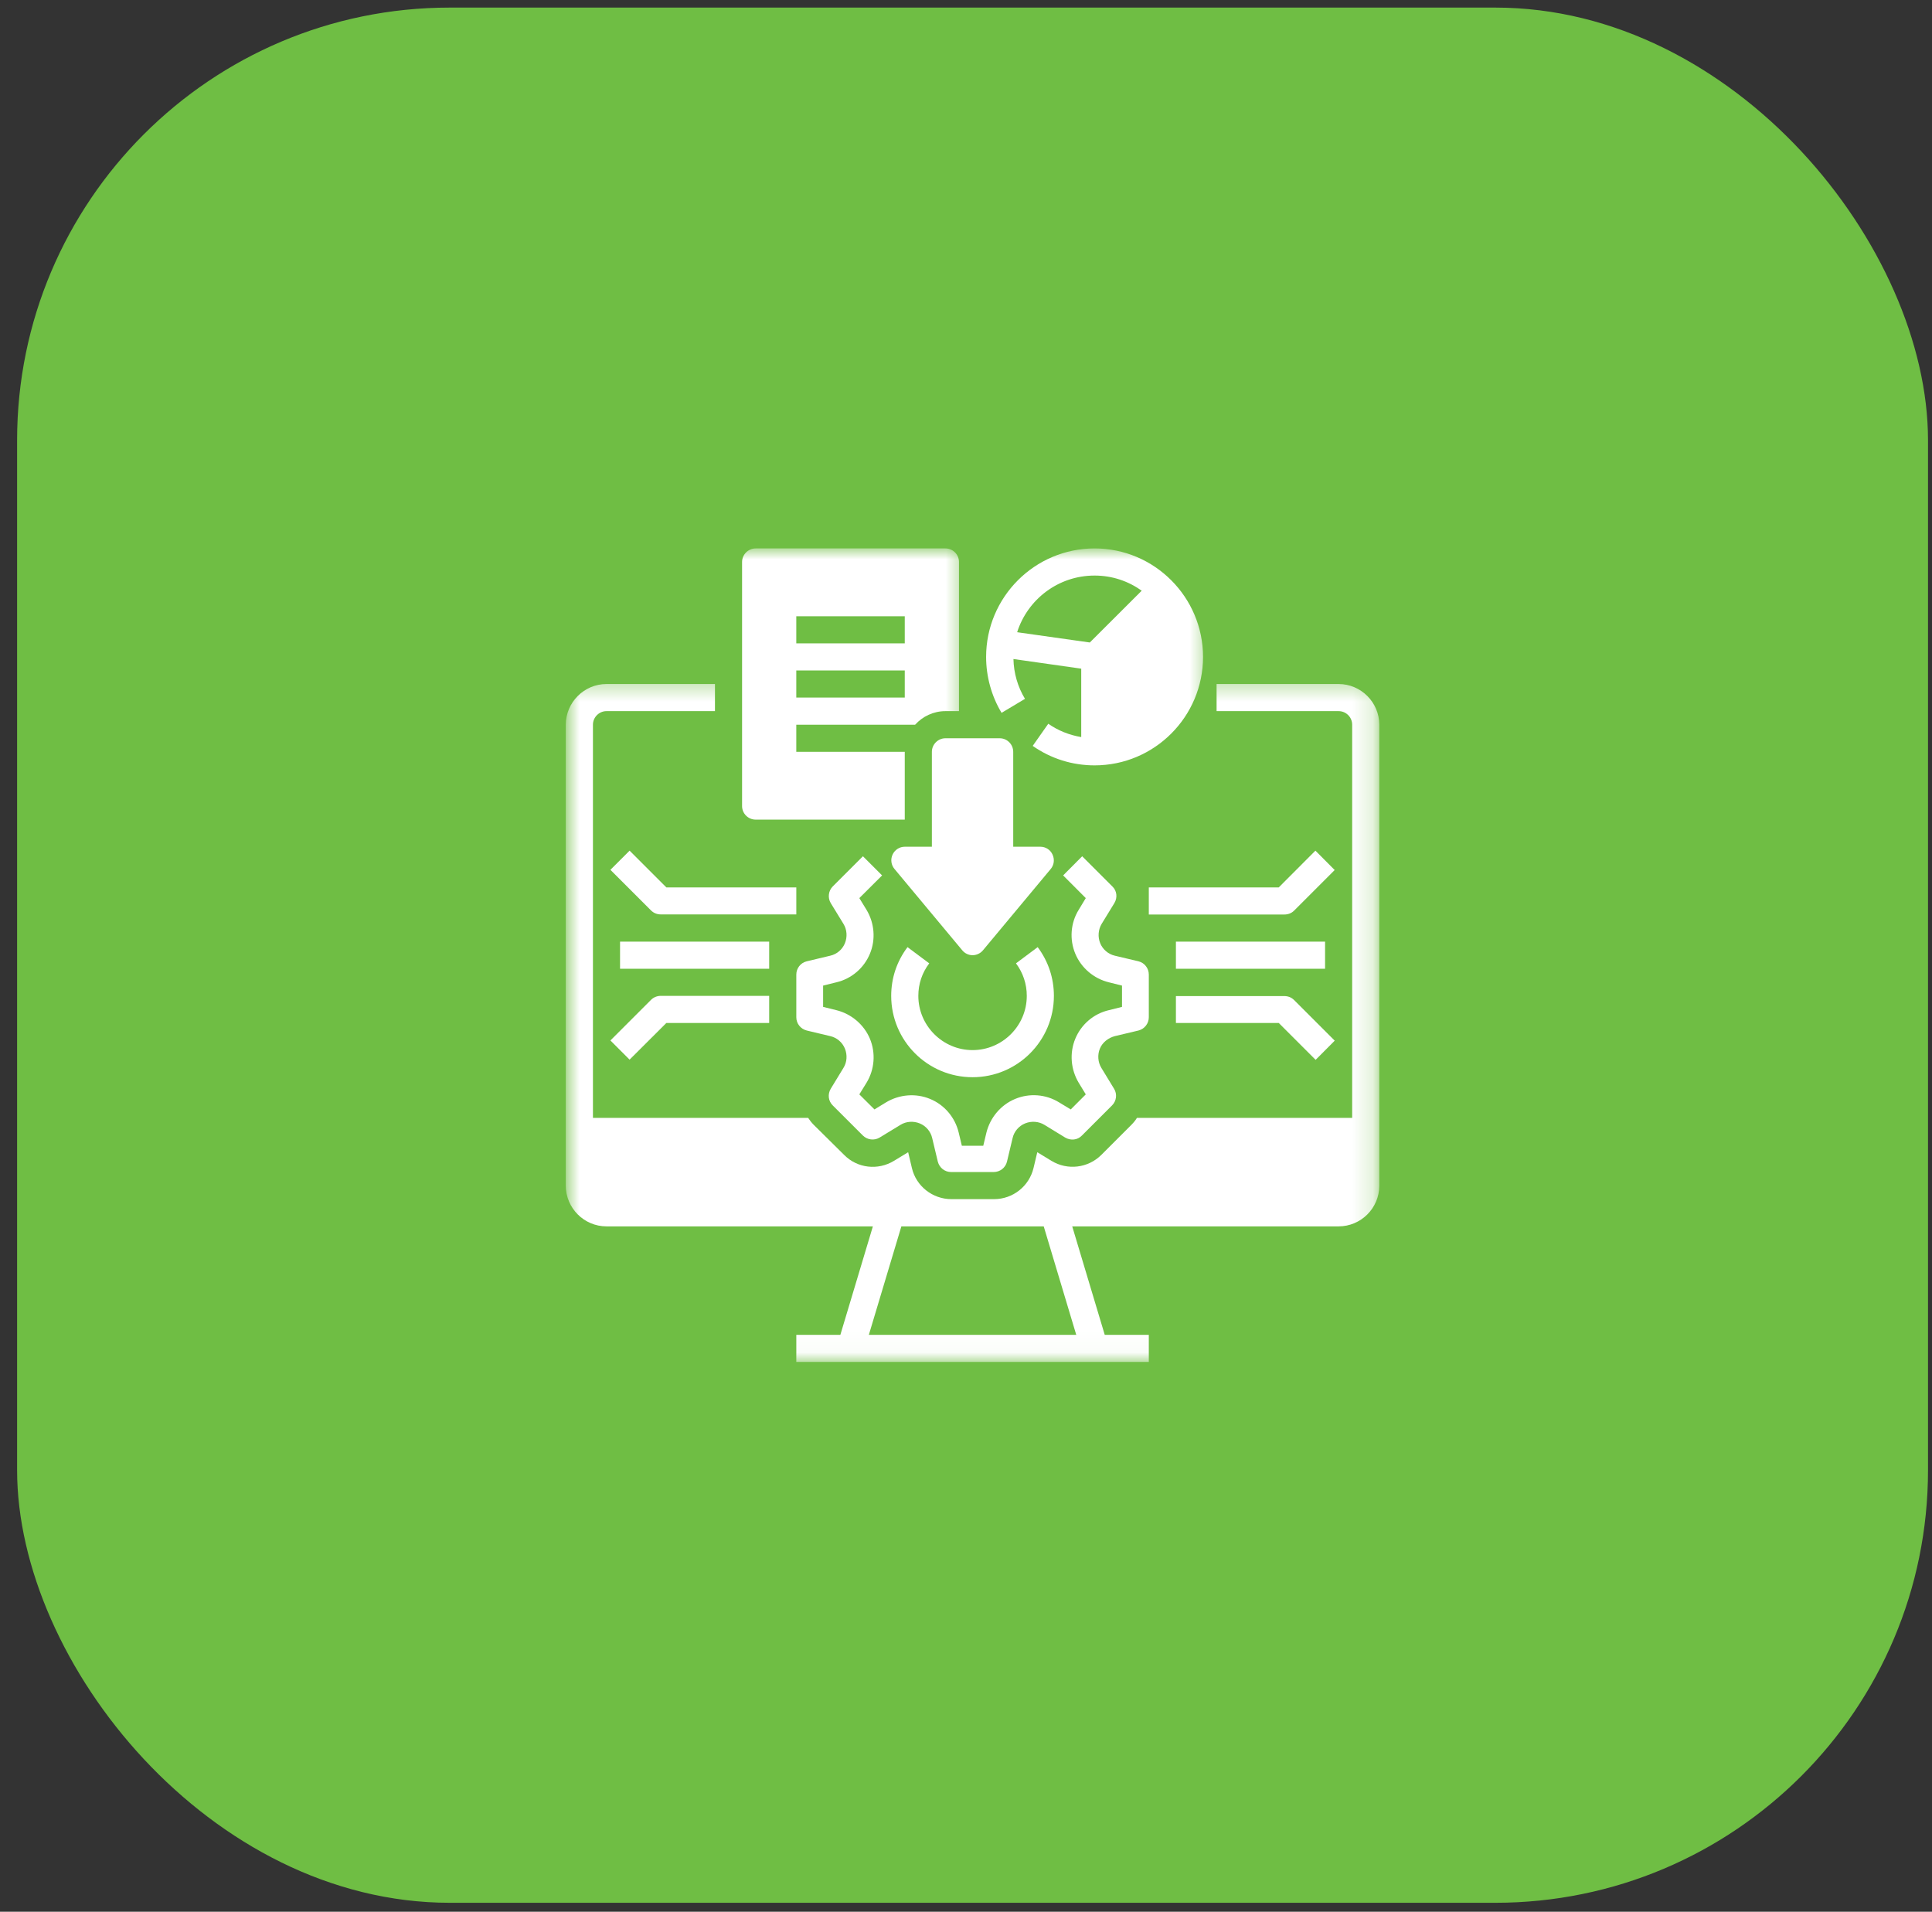
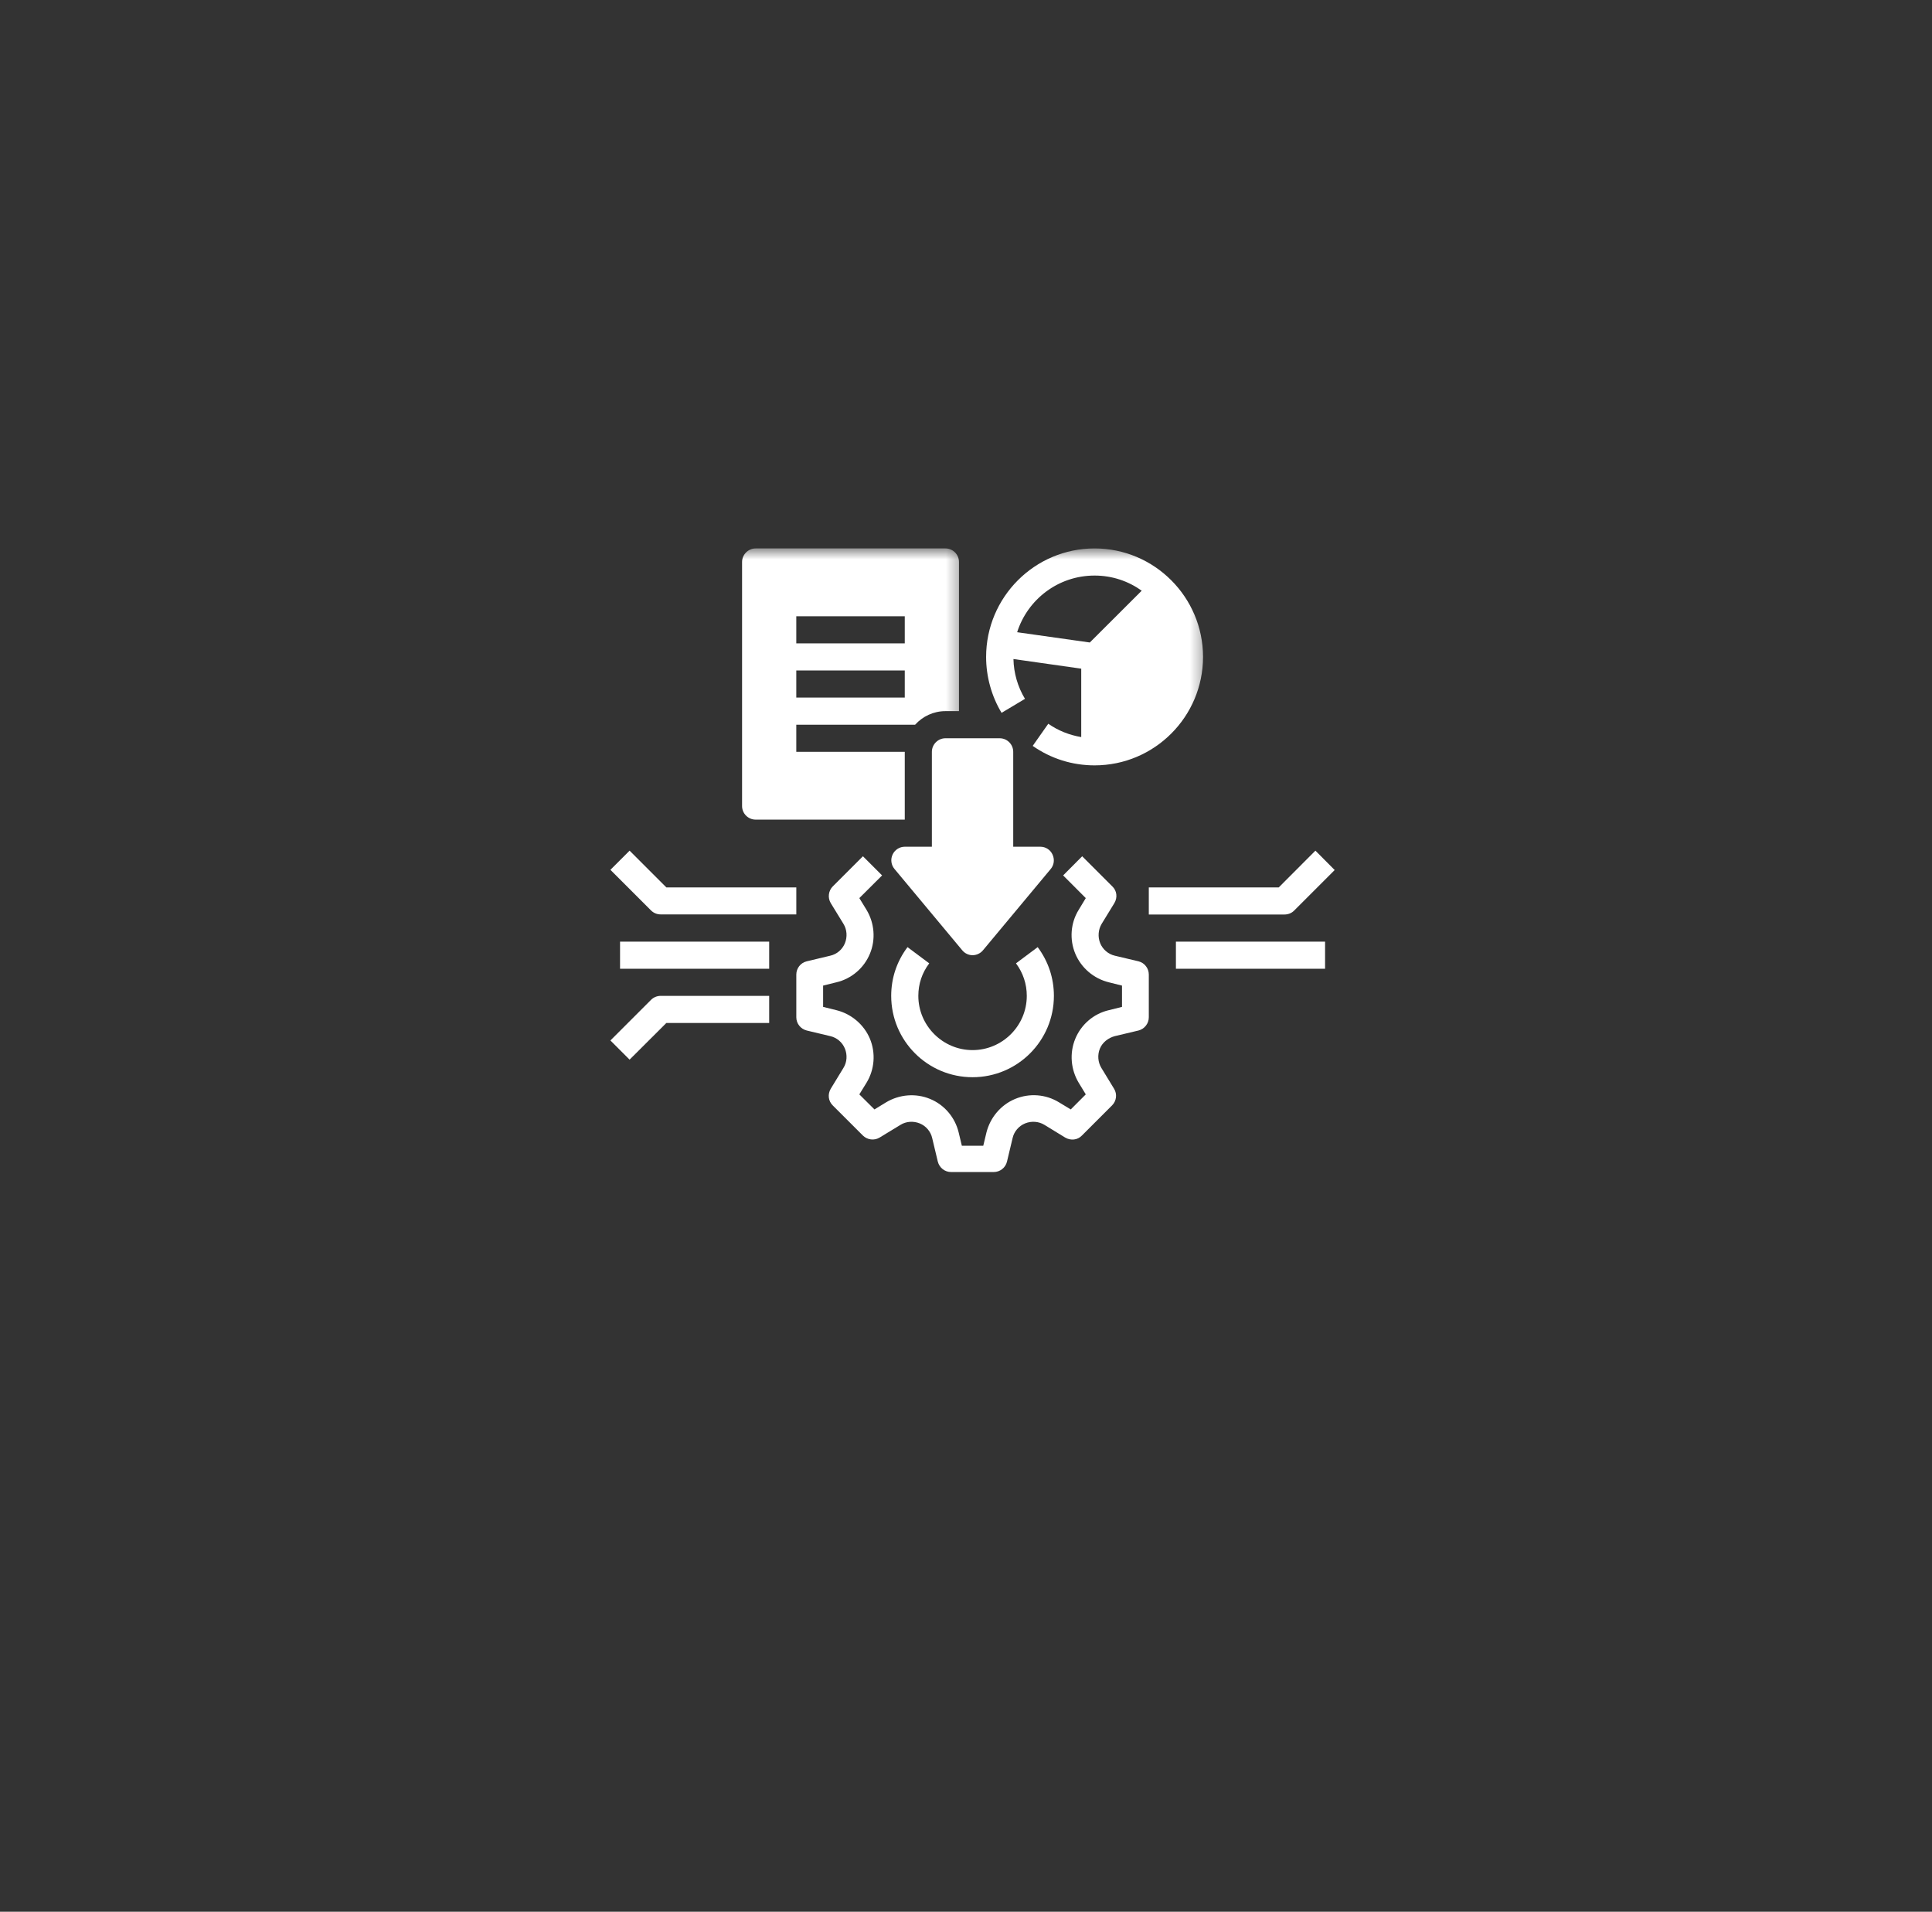
<svg xmlns="http://www.w3.org/2000/svg" width="95" height="94" viewBox="0 0 95 94" fill="none">
  <rect x="0" y="0" width="95" height="94" fill="#333333" stroke="none" />
-   <rect x="0.841" y="0.373" width="93.963" height="93.186" rx="21.275" fill="#6FBE44" />
  <path d="M54.822 50.945L55.984 50.669C56.281 50.591 56.489 50.325 56.489 50.018V47.919C56.489 47.612 56.281 47.341 55.984 47.268L54.822 46.992C54.499 46.919 54.224 46.685 54.099 46.378C53.974 46.07 53.999 45.711 54.171 45.425L54.796 44.404C54.958 44.133 54.921 43.8 54.697 43.586L53.213 42.102L52.276 43.044L53.39 44.159L53.041 44.737C52.64 45.383 52.583 46.195 52.874 46.893C53.166 47.591 53.781 48.117 54.526 48.3L55.171 48.461V49.508L54.526 49.669C53.781 49.841 53.166 50.367 52.874 51.075C52.583 51.779 52.651 52.586 53.041 53.237L53.39 53.81L52.651 54.55L52.072 54.2C51.421 53.8 50.614 53.742 49.916 54.034C49.213 54.325 48.692 54.945 48.505 55.685L48.349 56.336H47.296L47.14 55.685C46.963 54.945 46.442 54.325 45.734 54.034C45.031 53.742 44.224 53.81 43.572 54.2L42.999 54.55L42.255 53.81L42.609 53.237C43.005 52.586 43.067 51.779 42.776 51.075C42.484 50.378 41.864 49.852 41.124 49.669L40.474 49.508V48.461L41.124 48.3C41.864 48.128 42.484 47.602 42.776 46.893C43.067 46.195 42.999 45.383 42.609 44.737L42.255 44.159L43.374 43.044L42.432 42.102L40.947 43.586C40.734 43.8 40.692 44.143 40.849 44.404L41.474 45.425C41.651 45.711 41.671 46.07 41.546 46.378C41.421 46.685 41.151 46.919 40.822 46.992L39.666 47.268C39.364 47.341 39.156 47.612 39.156 47.919V50.018C39.156 50.325 39.364 50.591 39.666 50.669L40.822 50.945C41.151 51.018 41.421 51.253 41.546 51.56C41.671 51.867 41.651 52.227 41.474 52.508L40.849 53.534C40.692 53.8 40.724 54.133 40.947 54.352L42.432 55.836C42.651 56.05 42.989 56.091 43.249 55.935L44.276 55.31C44.557 55.133 44.916 55.112 45.224 55.237C45.531 55.362 45.765 55.633 45.838 55.961L46.114 57.117C46.192 57.419 46.458 57.628 46.765 57.628H48.864C49.171 57.628 49.442 57.419 49.515 57.117L49.791 55.961C49.864 55.633 50.099 55.362 50.406 55.237C50.713 55.112 51.072 55.133 51.359 55.31L52.38 55.935C52.651 56.091 52.984 56.06 53.197 55.836L54.682 54.352C54.901 54.133 54.942 53.794 54.781 53.534L54.156 52.508C53.984 52.227 53.958 51.867 54.083 51.56C54.208 51.253 54.499 51.029 54.822 50.945Z" fill="white" />
  <path d="M47.822 52.966C50.031 52.966 51.822 51.175 51.822 48.966C51.822 48.091 51.546 47.268 51.025 46.57L49.958 47.367C50.307 47.836 50.489 48.383 50.489 48.966C50.489 50.435 49.291 51.633 47.822 51.633C46.359 51.633 45.156 50.435 45.156 48.966C45.156 48.383 45.338 47.836 45.692 47.367L44.624 46.57C44.098 47.268 43.822 48.091 43.822 48.966C43.822 51.175 45.614 52.966 47.822 52.966Z" fill="white" />
  <path d="M39.156 43.633H32.765L30.958 41.826L30.015 42.768L32.015 44.768C32.14 44.893 32.307 44.961 32.489 44.961H39.156V43.633Z" fill="white" />
  <path d="M30.489 46.3H37.822V47.633H30.489V46.3Z" fill="white" />
  <path d="M30.015 51.159L30.958 52.102L32.765 50.3H37.822V48.966H32.489C32.317 48.966 32.14 49.034 32.015 49.159L30.015 51.159Z" fill="white" />
-   <path d="M57.822 50.3H62.88L64.692 52.112L65.63 51.169L63.63 49.169C63.505 49.044 63.338 48.977 63.156 48.977H57.822V50.3Z" fill="white" />
  <path d="M57.822 46.3H65.156V47.633H57.822V46.3Z" fill="white" />
  <path d="M64.681 41.826L62.879 43.633H56.489V44.966H63.155C63.333 44.966 63.504 44.904 63.629 44.779L65.629 42.779L64.681 41.826Z" fill="white" />
  <mask id="mask0_1181_842" style="mask-type:luminance" maskUnits="userSpaceOnUse" x="47" y="26" width="13" height="13">
    <path d="M47.51 26.966H59.51V38.721H47.51V26.966Z" fill="white" />
  </mask>
  <g mask="url(#mask0_1181_842)">
    <path d="M50.4 34.362C50.041 33.768 49.848 33.091 49.833 32.404L53.166 32.878V36.242C52.583 36.143 52.03 35.925 51.546 35.586L50.78 36.675C51.671 37.3 52.723 37.633 53.822 37.633C56.765 37.633 59.155 35.242 59.155 32.3C59.155 29.362 56.765 26.966 53.822 26.966C50.879 26.966 48.489 29.362 48.489 32.3C48.489 33.268 48.754 34.227 49.249 35.05L50.4 34.362ZM53.822 28.3C54.692 28.3 55.484 28.576 56.14 29.044L53.588 31.591L50.015 31.086C50.53 29.466 52.041 28.3 53.822 28.3Z" fill="white" />
  </g>
  <path d="M49.156 36.3H46.489C46.124 36.3 45.822 36.602 45.822 36.967V41.633H44.489C44.234 41.633 43.999 41.784 43.89 42.019C43.781 42.253 43.817 42.529 43.984 42.727L47.317 46.727C47.442 46.878 47.63 46.967 47.822 46.967C48.015 46.967 48.208 46.878 48.333 46.727L51.666 42.727C51.833 42.529 51.864 42.253 51.755 42.019C51.65 41.784 51.416 41.633 51.156 41.633H49.822V36.967C49.822 36.602 49.525 36.3 49.156 36.3Z" fill="white" />
  <mask id="mask1_1181_842" style="mask-type:luminance" maskUnits="userSpaceOnUse" x="35" y="26" width="13" height="16">
    <path d="M35.51 26.966H47.51V41.388H35.51V26.966Z" fill="white" />
  </mask>
  <g mask="url(#mask1_1181_842)">
    <path d="M37.155 40.3H44.489V36.966H39.155V35.633H44.999C45.364 35.227 45.9 34.966 46.489 34.966H47.155V27.633C47.155 27.268 46.859 26.966 46.489 26.966H37.155C36.791 26.966 36.489 27.268 36.489 27.633V39.633C36.489 40.003 36.791 40.3 37.155 40.3ZM39.155 30.3H44.489V31.633H39.155V30.3ZM39.155 32.966H44.489V34.3H39.155V32.966Z" fill="white" />
  </g>
  <mask id="mask2_1181_842" style="mask-type:luminance" maskUnits="userSpaceOnUse" x="27" y="33" width="41" height="34">
-     <path d="M27.822 33.388H67.822V66.966H27.822V33.388Z" fill="white" />
-   </mask>
+     </mask>
  <g mask="url(#mask2_1181_842)">
    <path d="M65.822 33.633H59.822V34.966H65.822C66.192 34.966 66.489 35.268 66.489 35.633V54.966H55.906C55.833 55.086 55.739 55.2 55.64 55.3L54.156 56.784C53.505 57.435 52.489 57.56 51.697 57.075L51.005 56.654L50.822 57.425C50.609 58.325 49.807 58.961 48.88 58.961H46.781C45.859 58.961 45.046 58.325 44.838 57.425L44.656 56.654L43.963 57.075C43.171 57.56 42.156 57.445 41.505 56.784L40.005 55.3C39.906 55.2 39.817 55.086 39.739 54.966H29.156V35.633C29.156 35.268 29.458 34.966 29.822 34.966H35.156V33.633H29.822C28.723 33.633 27.822 34.534 27.822 35.633V58.3C27.822 59.404 28.723 60.3 29.822 60.3H42.921L41.322 65.633H39.156V66.966H56.489V65.633H54.322L52.723 60.3H65.822C66.921 60.3 67.822 59.404 67.822 58.3V35.633C67.822 34.534 66.921 33.633 65.822 33.633ZM52.921 65.633H42.723L44.322 60.3H51.322L52.921 65.633Z" fill="white" />
  </g>
</svg>